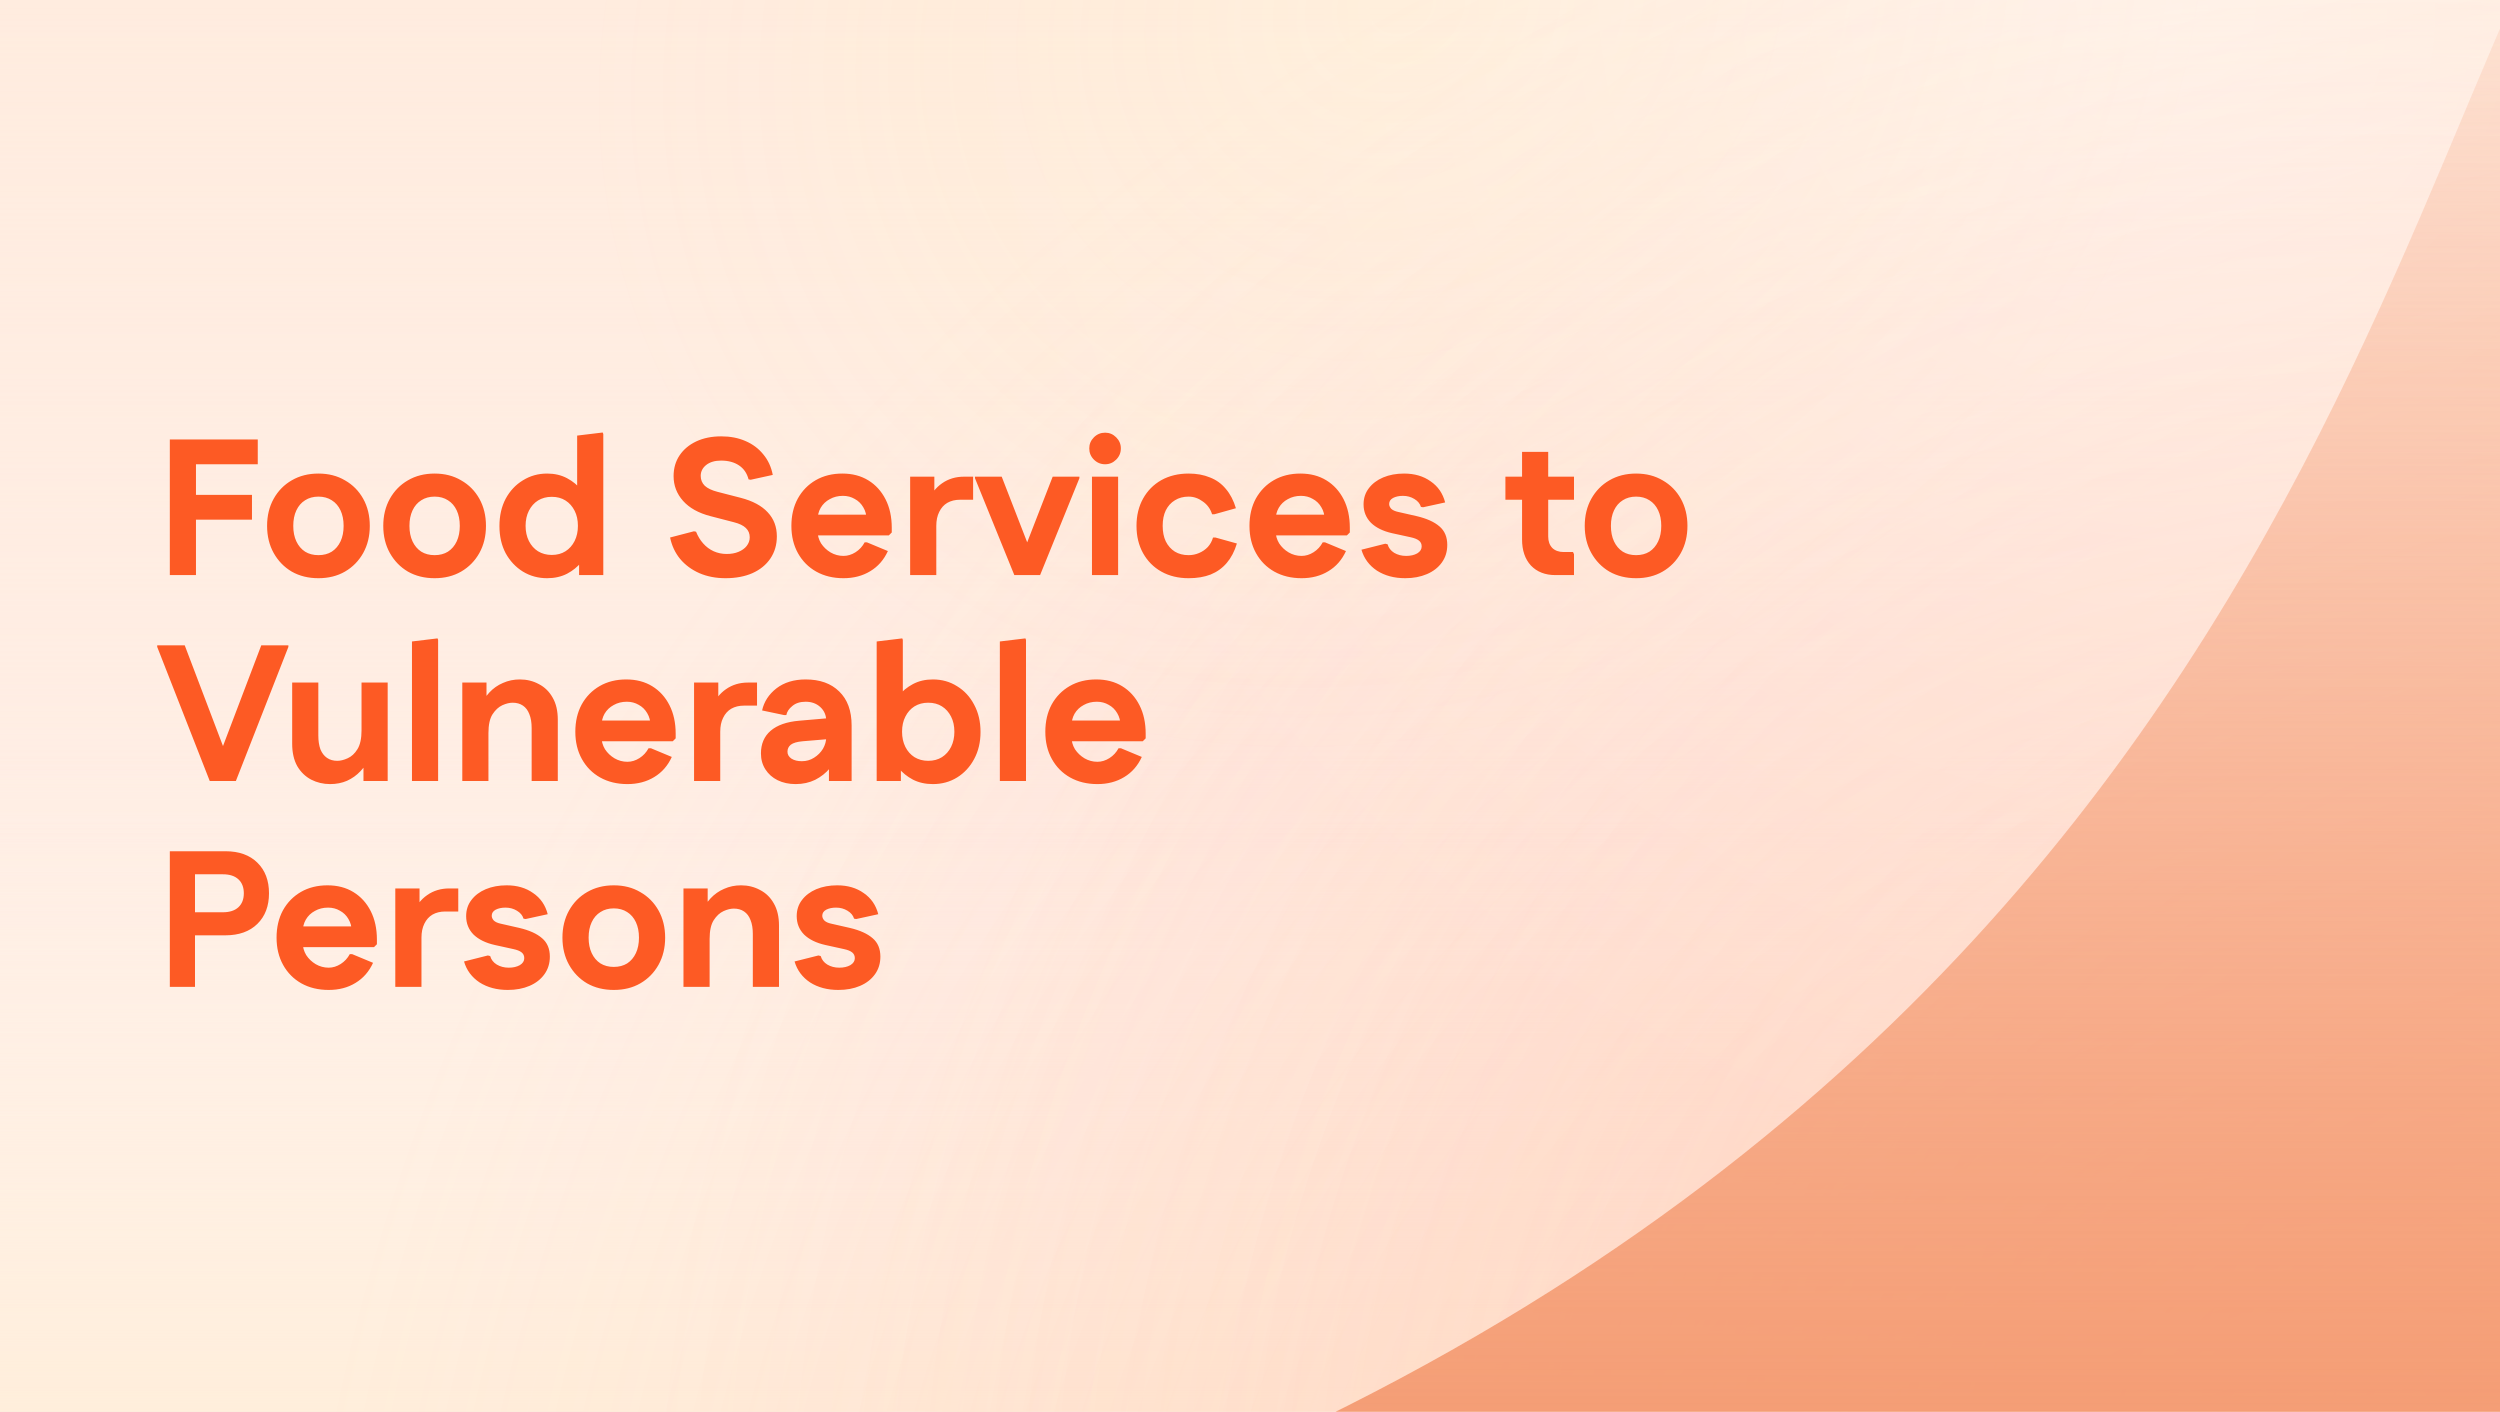
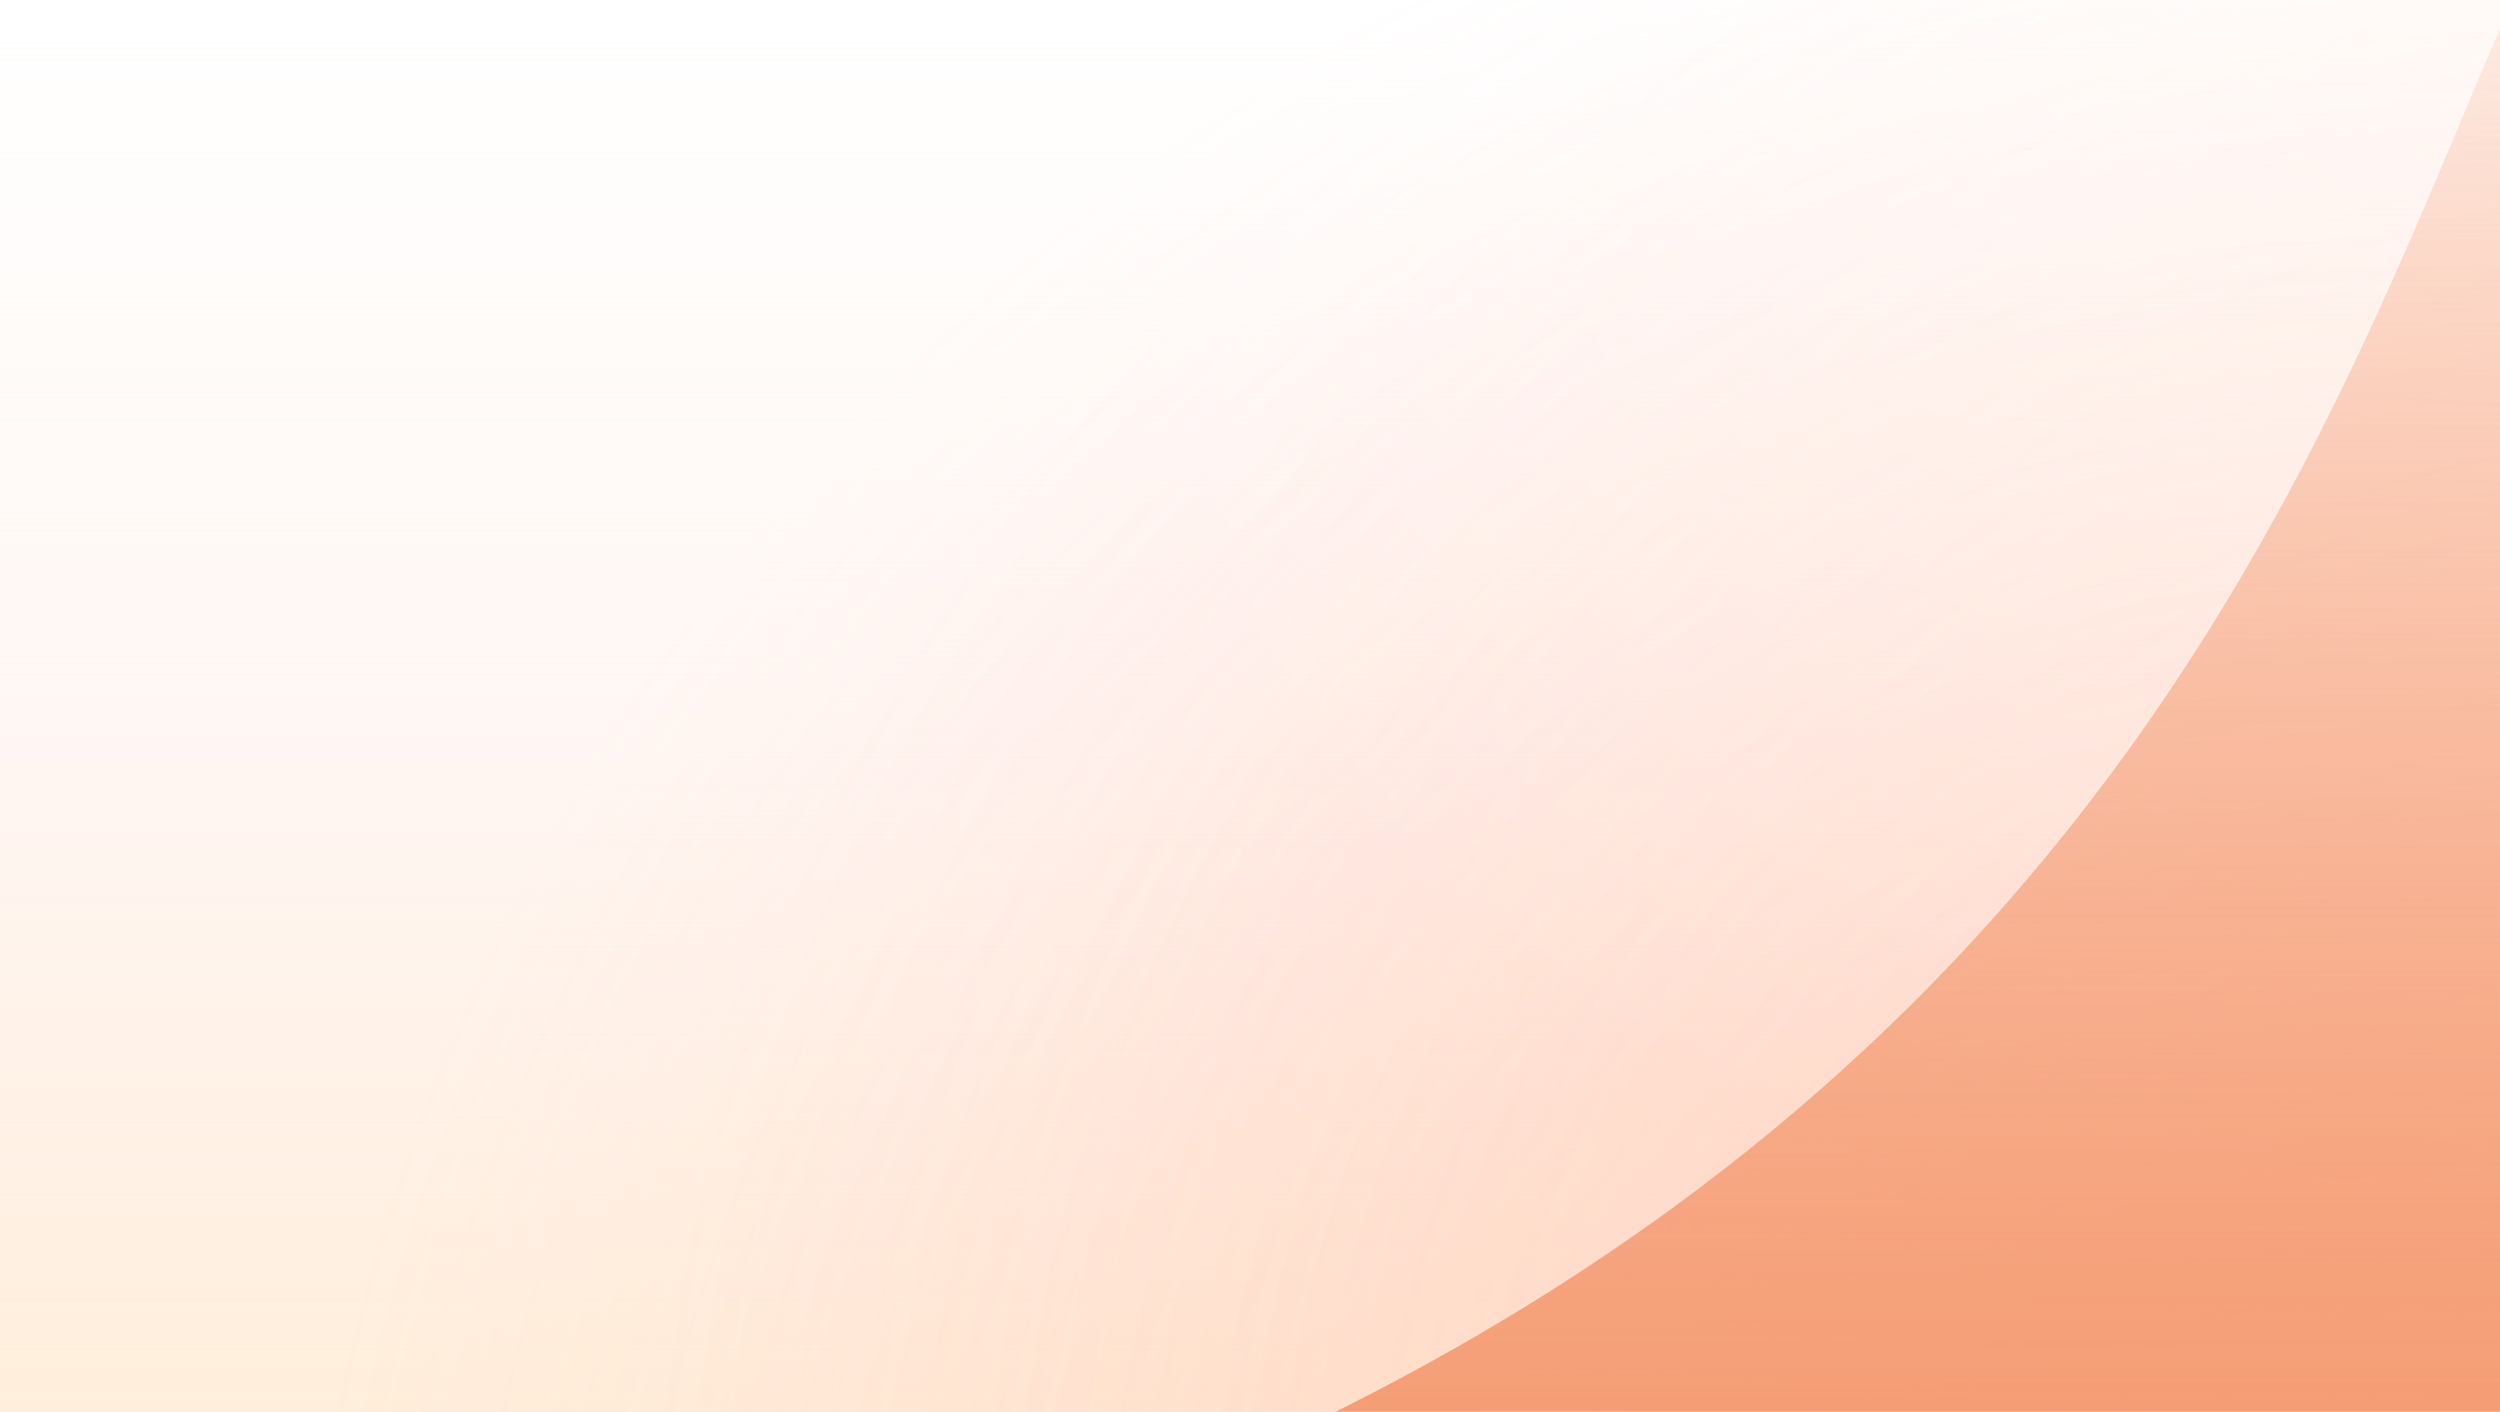
<svg xmlns="http://www.w3.org/2000/svg" width="85" height="48" viewBox="0 0 85 48" fill="none">
  <rect x="0" y="0" width="85" height="48" fill="#333333" stroke="none" />
  <g clip-path="url(#clip0_330_9227)">
    <rect width="85" height="48" fill="white" />
-     <rect width="85" height="48" fill="#FFDAC1" fill-opacity="0.5" />
    <rect width="85" height="48" fill="url(#paint0_linear_330_9227)" />
    <rect width="85" height="48" fill="url(#paint1_linear_330_9227)" />
    <rect width="85" height="48" fill="url(#paint2_radial_330_9227)" fill-opacity="0.2" />
    <rect width="85" height="48" fill="url(#paint3_radial_330_9227)" fill-opacity="0.3" />
    <rect width="85" height="48" fill="url(#paint4_radial_330_9227)" fill-opacity="0.2" />
-     <rect width="85" height="48" fill="url(#paint5_radial_330_9227)" fill-opacity="0.1" />
    <rect width="85" height="48" fill="url(#paint6_radial_330_9227)" fill-opacity="0.4" />
    <path d="M114.321 48.708H114.172C113.393 43.866 111.3 30.772 108.397 20.167C103.84 3.518 99.467 -10.693 92.449 -8.932C81.929 -6.293 84.332 29.505 43.956 48.708H114.172C114.549 51.055 114.618 51.463 114.321 48.708Z" fill="url(#paint7_linear_330_9227)" />
-     <path d="M5.774 19.553V14.942H6.663V19.553H5.774ZM6.228 17.669V16.826H8.567V17.669H6.228ZM6.228 15.785V14.942H8.764V15.785H6.228ZM10.827 19.659C10.484 19.659 10.181 19.584 9.918 19.434C9.659 19.281 9.455 19.07 9.305 18.802C9.156 18.534 9.081 18.227 9.081 17.88C9.081 17.533 9.156 17.226 9.305 16.958C9.455 16.69 9.659 16.481 9.918 16.332C10.181 16.178 10.484 16.101 10.827 16.101C11.169 16.101 11.47 16.178 11.729 16.332C11.993 16.481 12.199 16.69 12.349 16.958C12.498 17.226 12.573 17.533 12.573 17.88C12.573 18.227 12.498 18.534 12.349 18.802C12.199 19.07 11.993 19.281 11.729 19.434C11.47 19.584 11.169 19.659 10.827 19.659ZM10.827 18.875C11.003 18.875 11.154 18.835 11.281 18.756C11.409 18.673 11.508 18.556 11.578 18.407C11.648 18.258 11.683 18.082 11.683 17.88C11.683 17.678 11.648 17.502 11.578 17.353C11.508 17.204 11.409 17.089 11.281 17.01C11.154 16.927 11.003 16.885 10.827 16.885C10.651 16.885 10.5 16.927 10.372 17.01C10.245 17.089 10.146 17.204 10.076 17.353C10.006 17.502 9.971 17.678 9.971 17.88C9.971 18.082 10.006 18.258 10.076 18.407C10.146 18.556 10.245 18.673 10.372 18.756C10.5 18.835 10.651 18.875 10.827 18.875ZM14.777 19.659C14.434 19.659 14.131 19.584 13.868 19.434C13.609 19.281 13.405 19.07 13.255 18.802C13.106 18.534 13.031 18.227 13.031 17.88C13.031 17.533 13.106 17.226 13.255 16.958C13.405 16.69 13.609 16.481 13.868 16.332C14.131 16.178 14.434 16.101 14.777 16.101C15.119 16.101 15.42 16.178 15.679 16.332C15.943 16.481 16.149 16.69 16.299 16.958C16.448 17.226 16.523 17.533 16.523 17.88C16.523 18.227 16.448 18.534 16.299 18.802C16.149 19.07 15.943 19.281 15.679 19.434C15.42 19.584 15.119 19.659 14.777 19.659ZM14.777 18.875C14.953 18.875 15.104 18.835 15.231 18.756C15.359 18.673 15.458 18.556 15.528 18.407C15.598 18.258 15.633 18.082 15.633 17.88C15.633 17.678 15.598 17.502 15.528 17.353C15.458 17.204 15.359 17.089 15.231 17.01C15.104 16.927 14.953 16.885 14.777 16.885C14.601 16.885 14.45 16.927 14.322 17.01C14.195 17.089 14.096 17.204 14.026 17.353C13.956 17.502 13.921 17.678 13.921 17.88C13.921 18.082 13.956 18.258 14.026 18.407C14.096 18.556 14.195 18.673 14.322 18.756C14.45 18.835 14.601 18.875 14.777 18.875ZM18.602 19.659C18.299 19.659 18.024 19.584 17.778 19.434C17.532 19.281 17.337 19.072 17.192 18.809C17.051 18.541 16.981 18.233 16.981 17.887C16.981 17.535 17.051 17.226 17.192 16.958C17.337 16.69 17.532 16.481 17.778 16.332C18.024 16.178 18.299 16.101 18.602 16.101C18.856 16.101 19.082 16.154 19.28 16.259C19.478 16.365 19.64 16.499 19.768 16.661C19.895 16.819 19.981 16.986 20.024 17.162V18.611C19.981 18.782 19.895 18.949 19.768 19.112C19.64 19.27 19.478 19.402 19.28 19.507C19.082 19.608 18.856 19.659 18.602 19.659ZM18.76 18.868C18.94 18.868 19.096 18.826 19.227 18.743C19.359 18.659 19.462 18.543 19.537 18.394C19.612 18.244 19.649 18.073 19.649 17.88C19.649 17.682 19.612 17.511 19.537 17.366C19.462 17.217 19.359 17.1 19.227 17.017C19.096 16.933 18.94 16.892 18.76 16.892C18.584 16.892 18.428 16.933 18.292 17.017C18.16 17.1 18.057 17.217 17.982 17.366C17.908 17.511 17.87 17.682 17.87 17.88C17.87 18.073 17.908 18.244 17.982 18.394C18.057 18.543 18.16 18.659 18.292 18.743C18.428 18.826 18.584 18.868 18.76 18.868ZM19.689 19.553V18.624L19.886 17.88L19.623 17.136V14.81L20.492 14.705L20.512 14.757V19.553H19.689ZM24.667 19.659C24.338 19.659 24.041 19.601 23.778 19.487C23.519 19.373 23.301 19.213 23.126 19.006C22.954 18.796 22.84 18.552 22.783 18.275L23.593 18.064L23.666 18.078C23.727 18.231 23.808 18.365 23.91 18.479C24.011 18.593 24.129 18.681 24.265 18.743C24.401 18.804 24.549 18.835 24.707 18.835C24.86 18.835 24.994 18.811 25.108 18.763C25.227 18.714 25.319 18.648 25.385 18.565C25.455 18.477 25.491 18.378 25.491 18.268C25.491 18.141 25.447 18.036 25.359 17.952C25.275 17.869 25.139 17.803 24.95 17.755L24.16 17.55C23.751 17.445 23.44 17.272 23.224 17.03C23.009 16.788 22.902 16.508 22.902 16.187C22.902 15.919 22.97 15.684 23.106 15.482C23.242 15.28 23.431 15.122 23.672 15.008C23.918 14.893 24.201 14.836 24.522 14.836C24.829 14.836 25.104 14.889 25.346 14.995C25.591 15.1 25.794 15.252 25.952 15.449C26.114 15.642 26.222 15.875 26.274 16.147L25.523 16.312L25.451 16.299C25.398 16.093 25.291 15.934 25.128 15.825C24.966 15.715 24.762 15.66 24.515 15.66C24.305 15.66 24.136 15.71 24.008 15.811C23.885 15.912 23.824 16.035 23.824 16.18C23.824 16.312 23.87 16.424 23.962 16.516C24.059 16.604 24.201 16.672 24.39 16.721L25.181 16.925C25.589 17.03 25.897 17.195 26.103 17.419C26.309 17.638 26.413 17.911 26.413 18.236C26.413 18.521 26.34 18.771 26.195 18.987C26.05 19.202 25.846 19.369 25.583 19.487C25.324 19.601 25.018 19.659 24.667 19.659ZM28.679 19.659C28.328 19.659 28.018 19.584 27.751 19.434C27.487 19.285 27.281 19.077 27.131 18.809C26.982 18.541 26.907 18.231 26.907 17.88C26.907 17.529 26.98 17.219 27.125 16.951C27.274 16.683 27.478 16.474 27.737 16.325C27.997 16.176 28.297 16.101 28.64 16.101C28.978 16.101 29.272 16.178 29.523 16.332C29.773 16.485 29.968 16.701 30.109 16.977C30.25 17.254 30.32 17.577 30.32 17.946V18.104L30.221 18.203H27.303V17.498H29.957L29.463 17.676C29.463 17.513 29.426 17.37 29.351 17.247C29.281 17.125 29.184 17.03 29.061 16.964C28.943 16.894 28.809 16.859 28.66 16.859C28.493 16.859 28.343 16.896 28.212 16.971C28.08 17.041 27.977 17.14 27.902 17.267C27.832 17.39 27.797 17.533 27.797 17.695V18.045C27.797 18.198 27.836 18.341 27.915 18.473C27.999 18.6 28.106 18.703 28.238 18.782C28.374 18.861 28.521 18.901 28.679 18.901C28.82 18.901 28.956 18.859 29.088 18.776C29.22 18.692 29.323 18.58 29.398 18.44H29.477L30.188 18.736C30.052 19.035 29.852 19.263 29.588 19.421C29.329 19.579 29.026 19.659 28.679 19.659ZM30.945 19.553V16.207H31.768V17.004L31.551 17.05C31.656 16.786 31.817 16.58 32.032 16.431C32.247 16.281 32.495 16.207 32.776 16.207H33.086V16.991H32.644C32.477 16.991 32.333 17.026 32.21 17.096C32.091 17.166 31.999 17.269 31.933 17.406C31.867 17.537 31.834 17.695 31.834 17.88V19.553H30.945ZM34.487 19.553L34.592 19.296L35.791 16.207H36.7V16.259L35.363 19.553H34.487ZM34.487 19.553L33.149 16.259V16.207H34.058L35.257 19.296L35.363 19.553H34.487ZM37.127 19.553V16.207H38.016V19.553H37.127ZM37.575 15.785C37.426 15.785 37.298 15.732 37.193 15.627C37.087 15.522 37.035 15.394 37.035 15.245C37.035 15.1 37.087 14.975 37.193 14.869C37.298 14.764 37.426 14.711 37.575 14.711C37.72 14.711 37.845 14.764 37.95 14.869C38.056 14.975 38.109 15.1 38.109 15.245C38.109 15.394 38.056 15.522 37.95 15.627C37.845 15.732 37.72 15.785 37.575 15.785ZM40.413 19.659C40.062 19.659 39.752 19.584 39.485 19.434C39.221 19.285 39.015 19.077 38.865 18.809C38.716 18.541 38.641 18.231 38.641 17.88C38.641 17.529 38.716 17.219 38.865 16.951C39.015 16.683 39.221 16.474 39.485 16.325C39.752 16.176 40.062 16.101 40.413 16.101C40.686 16.101 40.927 16.145 41.138 16.233C41.353 16.316 41.533 16.446 41.678 16.622C41.828 16.797 41.942 17.017 42.021 17.28L41.29 17.485H41.211C41.153 17.3 41.048 17.155 40.894 17.05C40.745 16.94 40.585 16.885 40.413 16.885C40.233 16.885 40.078 16.927 39.946 17.01C39.814 17.089 39.711 17.204 39.636 17.353C39.566 17.498 39.531 17.674 39.531 17.88C39.531 18.082 39.566 18.258 39.636 18.407C39.711 18.556 39.814 18.673 39.946 18.756C40.078 18.835 40.233 18.875 40.413 18.875C40.541 18.875 40.659 18.85 40.769 18.802C40.883 18.754 40.982 18.686 41.066 18.598C41.149 18.506 41.208 18.398 41.243 18.275H41.322L42.054 18.479C41.975 18.743 41.861 18.962 41.711 19.138C41.562 19.314 41.38 19.445 41.164 19.533C40.949 19.617 40.699 19.659 40.413 19.659ZM44.254 19.659C43.903 19.659 43.593 19.584 43.325 19.434C43.062 19.285 42.855 19.077 42.706 18.809C42.557 18.541 42.482 18.231 42.482 17.88C42.482 17.529 42.554 17.219 42.699 16.951C42.849 16.683 43.053 16.474 43.312 16.325C43.571 16.176 43.872 16.101 44.215 16.101C44.553 16.101 44.847 16.178 45.097 16.332C45.347 16.485 45.543 16.701 45.684 16.977C45.824 17.254 45.894 17.577 45.894 17.946V18.104L45.795 18.203H42.877V17.498H45.532L45.038 17.676C45.038 17.513 45.001 17.37 44.926 17.247C44.856 17.125 44.759 17.03 44.636 16.964C44.517 16.894 44.383 16.859 44.234 16.859C44.067 16.859 43.918 16.896 43.786 16.971C43.654 17.041 43.551 17.14 43.477 17.267C43.406 17.39 43.371 17.533 43.371 17.695V18.045C43.371 18.198 43.411 18.341 43.49 18.473C43.573 18.6 43.681 18.703 43.813 18.782C43.949 18.861 44.096 18.901 44.254 18.901C44.395 18.901 44.531 18.859 44.662 18.776C44.794 18.692 44.897 18.58 44.972 18.44H45.051L45.763 18.736C45.626 19.035 45.427 19.263 45.163 19.421C44.904 19.579 44.601 19.659 44.254 19.659ZM47.778 19.659C47.404 19.659 47.084 19.573 46.816 19.402C46.552 19.226 46.377 18.989 46.289 18.69L47.099 18.486L47.178 18.506C47.213 18.629 47.288 18.725 47.402 18.796C47.521 18.866 47.657 18.901 47.81 18.901C47.96 18.901 48.085 18.872 48.186 18.815C48.287 18.754 48.337 18.675 48.337 18.578C48.337 18.495 48.307 18.429 48.245 18.381C48.184 18.332 48.092 18.295 47.969 18.268L47.336 18.13C47.024 18.06 46.783 17.941 46.612 17.774C46.445 17.603 46.361 17.395 46.361 17.149C46.361 16.938 46.421 16.756 46.539 16.602C46.658 16.444 46.82 16.321 47.027 16.233C47.237 16.145 47.475 16.101 47.738 16.101C48.094 16.101 48.395 16.189 48.641 16.365C48.891 16.536 49.056 16.775 49.135 17.083L48.384 17.247L48.311 17.234C48.28 17.125 48.206 17.035 48.087 16.964C47.973 16.894 47.843 16.859 47.699 16.859C47.567 16.859 47.455 16.883 47.363 16.931C47.275 16.98 47.231 17.048 47.231 17.136C47.231 17.193 47.255 17.247 47.303 17.3C47.356 17.349 47.435 17.384 47.54 17.406L48.173 17.55C48.511 17.63 48.768 17.746 48.944 17.9C49.119 18.049 49.207 18.258 49.207 18.526C49.207 18.754 49.146 18.954 49.023 19.125C48.9 19.296 48.731 19.428 48.515 19.52C48.3 19.612 48.054 19.659 47.778 19.659ZM52.883 19.553C52.536 19.553 52.26 19.445 52.053 19.23C51.851 19.011 51.75 18.714 51.75 18.341V15.364H52.639V18.242C52.639 18.405 52.686 18.534 52.778 18.631C52.874 18.723 53.004 18.769 53.166 18.769H53.483L53.516 18.842V19.553H52.883ZM51.184 16.991V16.207H53.516V16.991H51.184ZM55.627 19.659C55.285 19.659 54.981 19.584 54.718 19.434C54.459 19.281 54.255 19.07 54.105 18.802C53.956 18.534 53.881 18.227 53.881 17.88C53.881 17.533 53.956 17.226 54.105 16.958C54.255 16.69 54.459 16.481 54.718 16.332C54.981 16.178 55.285 16.101 55.627 16.101C55.97 16.101 56.27 16.178 56.53 16.332C56.793 16.481 56.999 16.69 57.149 16.958C57.298 17.226 57.373 17.533 57.373 17.88C57.373 18.227 57.298 18.534 57.149 18.802C56.999 19.07 56.793 19.281 56.53 19.434C56.27 19.584 55.97 19.659 55.627 19.659ZM55.627 18.875C55.803 18.875 55.954 18.835 56.082 18.756C56.209 18.673 56.308 18.556 56.378 18.407C56.448 18.258 56.483 18.082 56.483 17.88C56.483 17.678 56.448 17.502 56.378 17.353C56.308 17.204 56.209 17.089 56.082 17.01C55.954 16.927 55.803 16.885 55.627 16.885C55.451 16.885 55.3 16.927 55.173 17.01C55.045 17.089 54.946 17.204 54.876 17.353C54.806 17.502 54.771 17.678 54.771 17.88C54.771 18.082 54.806 18.258 54.876 18.407C54.946 18.556 55.045 18.673 55.173 18.756C55.3 18.835 55.451 18.875 55.627 18.875ZM7.131 26.553L7.183 26.415L8.883 21.942H9.805V21.995L8.02 26.553H7.131ZM7.131 26.553L5.345 21.995V21.942H6.281L7.98 26.415L8.02 26.553H7.131ZM13.181 23.207V26.553H12.358V25.756L12.575 25.71C12.501 25.907 12.395 26.077 12.259 26.217C12.127 26.358 11.973 26.468 11.798 26.547C11.627 26.621 11.435 26.659 11.225 26.659C10.992 26.659 10.777 26.608 10.579 26.507C10.382 26.402 10.223 26.248 10.105 26.046C9.991 25.84 9.934 25.587 9.934 25.288V23.207H10.823V25.005C10.823 25.189 10.847 25.348 10.895 25.479C10.948 25.607 11.023 25.703 11.119 25.769C11.216 25.835 11.332 25.868 11.468 25.868C11.574 25.868 11.69 25.84 11.818 25.782C11.949 25.725 12.061 25.622 12.153 25.473C12.246 25.323 12.292 25.11 12.292 24.834V23.207H13.181ZM14.007 26.553V21.81L14.877 21.705L14.896 21.757V26.553H14.007ZM15.718 26.553V23.207H16.541V24.004L16.324 24.05C16.403 23.852 16.508 23.683 16.64 23.543C16.772 23.402 16.925 23.294 17.101 23.22C17.277 23.141 17.468 23.101 17.674 23.101C17.911 23.101 18.127 23.154 18.32 23.259C18.517 23.36 18.673 23.512 18.787 23.714C18.906 23.916 18.965 24.168 18.965 24.471V26.553H18.076V24.755C18.076 24.566 18.05 24.408 17.997 24.28C17.949 24.153 17.876 24.056 17.78 23.991C17.683 23.925 17.567 23.892 17.43 23.892C17.325 23.892 17.209 23.92 17.081 23.977C16.954 24.035 16.842 24.138 16.745 24.287C16.653 24.432 16.607 24.645 16.607 24.926V26.553H15.718ZM21.333 26.659C20.982 26.659 20.672 26.584 20.404 26.434C20.14 26.285 19.934 26.077 19.785 25.809C19.636 25.541 19.561 25.231 19.561 24.88C19.561 24.529 19.633 24.219 19.778 23.951C19.927 23.683 20.132 23.474 20.391 23.325C20.65 23.176 20.951 23.101 21.293 23.101C21.631 23.101 21.926 23.178 22.176 23.332C22.426 23.485 22.622 23.701 22.762 23.977C22.903 24.254 22.973 24.577 22.973 24.946V25.104L22.874 25.203H19.956V24.498H22.611L22.117 24.676C22.117 24.513 22.079 24.37 22.005 24.247C21.934 24.125 21.838 24.03 21.715 23.964C21.596 23.894 21.462 23.859 21.313 23.859C21.146 23.859 20.997 23.896 20.865 23.971C20.733 24.041 20.63 24.14 20.555 24.267C20.485 24.39 20.45 24.533 20.45 24.695V25.045C20.45 25.198 20.49 25.341 20.569 25.473C20.652 25.6 20.76 25.703 20.892 25.782C21.028 25.861 21.175 25.901 21.333 25.901C21.473 25.901 21.61 25.859 21.741 25.776C21.873 25.692 21.976 25.58 22.051 25.44H22.13L22.841 25.736C22.705 26.035 22.505 26.263 22.242 26.421C21.983 26.579 21.68 26.659 21.333 26.659ZM23.598 26.553V23.207H24.422V24.004L24.204 24.05C24.31 23.786 24.47 23.58 24.685 23.431C24.9 23.281 25.148 23.207 25.43 23.207H25.739V23.991H25.298C25.131 23.991 24.986 24.026 24.863 24.096C24.744 24.166 24.652 24.269 24.586 24.406C24.52 24.537 24.488 24.695 24.488 24.88V26.553H23.598ZM27.051 26.659C26.823 26.659 26.618 26.615 26.438 26.527C26.262 26.439 26.124 26.316 26.023 26.158C25.922 26 25.872 25.82 25.872 25.618C25.872 25.293 25.982 25.036 26.201 24.847C26.425 24.654 26.75 24.54 27.176 24.504L28.474 24.392V25.104L27.288 25.203C27.099 25.22 26.965 25.26 26.886 25.321C26.811 25.383 26.774 25.462 26.774 25.558C26.774 25.655 26.82 25.734 26.913 25.796C27.005 25.853 27.121 25.881 27.262 25.881C27.415 25.881 27.554 25.842 27.677 25.763C27.804 25.684 27.905 25.582 27.98 25.46C28.054 25.332 28.092 25.198 28.092 25.058V24.511C28.092 24.322 28.026 24.166 27.894 24.043C27.762 23.92 27.595 23.859 27.393 23.859C27.204 23.859 27.053 23.907 26.939 24.004C26.825 24.096 26.757 24.199 26.735 24.313H26.662L25.911 24.155C25.977 23.857 26.14 23.606 26.399 23.404C26.662 23.202 26.994 23.101 27.393 23.101C27.877 23.101 28.256 23.237 28.533 23.51C28.814 23.782 28.955 24.166 28.955 24.663V26.553H28.184V25.578H28.507C28.454 25.771 28.357 25.951 28.217 26.118C28.081 26.281 27.914 26.413 27.716 26.514C27.519 26.61 27.297 26.659 27.051 26.659ZM31.717 26.659C31.463 26.659 31.236 26.608 31.039 26.507C30.841 26.402 30.679 26.27 30.551 26.112C30.428 25.949 30.343 25.782 30.294 25.611V24.162C30.343 23.986 30.428 23.819 30.551 23.661C30.679 23.499 30.841 23.365 31.039 23.259C31.236 23.154 31.463 23.101 31.717 23.101C32.025 23.101 32.299 23.178 32.541 23.332C32.787 23.481 32.98 23.69 33.12 23.958C33.265 24.226 33.338 24.535 33.338 24.887C33.338 25.233 33.265 25.541 33.12 25.809C32.98 26.072 32.787 26.281 32.541 26.434C32.299 26.584 32.025 26.659 31.717 26.659ZM29.807 26.553V21.81L30.677 21.705L30.696 21.757V24.136L30.433 24.88L30.63 25.624V26.553H29.807ZM31.559 25.868C31.739 25.868 31.895 25.826 32.027 25.743C32.159 25.659 32.262 25.543 32.337 25.394C32.411 25.244 32.449 25.073 32.449 24.88C32.449 24.682 32.411 24.511 32.337 24.366C32.262 24.217 32.159 24.1 32.027 24.017C31.895 23.933 31.739 23.892 31.559 23.892C31.384 23.892 31.228 23.933 31.091 24.017C30.96 24.1 30.857 24.217 30.782 24.366C30.707 24.511 30.67 24.682 30.67 24.88C30.67 25.073 30.707 25.244 30.782 25.394C30.857 25.543 30.96 25.659 31.091 25.743C31.228 25.826 31.384 25.868 31.559 25.868ZM33.995 26.553V21.81L34.864 21.705L34.884 21.757V26.553H33.995ZM37.313 26.659C36.961 26.659 36.652 26.584 36.384 26.434C36.12 26.285 35.914 26.077 35.765 25.809C35.615 25.541 35.541 25.231 35.541 24.88C35.541 24.529 35.613 24.219 35.758 23.951C35.907 23.683 36.112 23.474 36.371 23.325C36.63 23.176 36.931 23.101 37.273 23.101C37.611 23.101 37.906 23.178 38.156 23.332C38.406 23.485 38.602 23.701 38.742 23.977C38.883 24.254 38.953 24.577 38.953 24.946V25.104L38.854 25.203H35.936V24.498H38.591L38.097 24.676C38.097 24.513 38.059 24.37 37.985 24.247C37.914 24.125 37.818 24.03 37.695 23.964C37.576 23.894 37.442 23.859 37.293 23.859C37.126 23.859 36.977 23.896 36.845 23.971C36.713 24.041 36.61 24.14 36.535 24.267C36.465 24.39 36.43 24.533 36.43 24.695V25.045C36.43 25.198 36.469 25.341 36.548 25.473C36.632 25.6 36.74 25.703 36.871 25.782C37.008 25.861 37.155 25.901 37.313 25.901C37.453 25.901 37.589 25.859 37.721 25.776C37.853 25.692 37.956 25.58 38.031 25.44H38.11L38.821 25.736C38.685 26.035 38.485 26.263 38.222 26.421C37.963 26.579 37.66 26.659 37.313 26.659ZM8.29 30.371C8.29 30.169 8.229 30.011 8.106 29.897C7.983 29.783 7.807 29.726 7.579 29.726H6.208V28.942H7.664C8.125 28.942 8.488 29.071 8.751 29.331C9.015 29.59 9.146 29.937 9.146 30.371H8.29ZM5.774 33.553V28.942H6.63V33.553H5.774ZM6.208 31.801V31.017H7.579C7.807 31.017 7.983 30.96 8.106 30.846C8.229 30.732 8.29 30.573 8.29 30.371H9.146C9.146 30.806 9.015 31.153 8.751 31.412C8.488 31.671 8.125 31.801 7.664 31.801H6.208ZM11.175 33.658C10.824 33.658 10.514 33.584 10.246 33.434C9.983 33.285 9.776 33.077 9.627 32.809C9.478 32.541 9.403 32.231 9.403 31.88C9.403 31.529 9.475 31.219 9.62 30.951C9.77 30.683 9.974 30.474 10.233 30.325C10.492 30.176 10.793 30.101 11.135 30.101C11.474 30.101 11.768 30.178 12.018 30.332C12.268 30.485 12.464 30.701 12.604 30.977C12.745 31.254 12.815 31.577 12.815 31.946V32.104L12.716 32.203H9.798V31.498H12.453L11.959 31.676C11.959 31.513 11.921 31.37 11.847 31.247C11.777 31.125 11.68 31.03 11.557 30.964C11.438 30.894 11.305 30.859 11.155 30.859C10.988 30.859 10.839 30.896 10.707 30.971C10.575 31.041 10.472 31.14 10.398 31.267C10.327 31.39 10.292 31.533 10.292 31.695V32.045C10.292 32.198 10.332 32.341 10.411 32.473C10.494 32.6 10.602 32.703 10.734 32.782C10.87 32.861 11.017 32.901 11.175 32.901C11.316 32.901 11.452 32.859 11.583 32.776C11.715 32.692 11.818 32.58 11.893 32.44H11.972L12.684 32.736C12.547 33.035 12.348 33.263 12.084 33.421C11.825 33.58 11.522 33.658 11.175 33.658ZM13.44 33.553V30.207H14.264V31.004L14.046 31.05C14.152 30.786 14.312 30.58 14.527 30.431C14.742 30.281 14.991 30.207 15.272 30.207H15.581V30.991H15.14C14.973 30.991 14.828 31.026 14.705 31.096C14.587 31.166 14.494 31.269 14.428 31.406C14.363 31.537 14.33 31.695 14.33 31.88V33.553H13.44ZM17.265 33.658C16.892 33.658 16.572 33.573 16.304 33.402C16.04 33.226 15.864 32.989 15.777 32.69L16.587 32.486L16.666 32.506C16.701 32.629 16.776 32.725 16.89 32.795C17.009 32.866 17.145 32.901 17.298 32.901C17.448 32.901 17.573 32.872 17.674 32.815C17.775 32.754 17.825 32.675 17.825 32.578C17.825 32.495 17.795 32.429 17.733 32.38C17.672 32.332 17.579 32.295 17.456 32.269L16.824 32.13C16.512 32.06 16.271 31.941 16.099 31.774C15.932 31.603 15.849 31.395 15.849 31.149C15.849 30.938 15.908 30.756 16.027 30.602C16.145 30.444 16.308 30.321 16.514 30.233C16.725 30.145 16.962 30.101 17.226 30.101C17.582 30.101 17.882 30.189 18.128 30.365C18.379 30.536 18.543 30.775 18.622 31.083L17.871 31.247L17.799 31.234C17.768 31.125 17.694 31.035 17.575 30.964C17.461 30.894 17.331 30.859 17.186 30.859C17.055 30.859 16.943 30.883 16.85 30.931C16.762 30.98 16.719 31.048 16.719 31.136C16.719 31.193 16.743 31.247 16.791 31.3C16.844 31.349 16.923 31.384 17.028 31.406L17.661 31.55C17.999 31.63 18.256 31.746 18.431 31.9C18.607 32.049 18.695 32.258 18.695 32.526C18.695 32.754 18.633 32.954 18.51 33.125C18.387 33.296 18.218 33.428 18.003 33.52C17.788 33.612 17.542 33.658 17.265 33.658ZM20.869 33.658C20.526 33.658 20.224 33.584 19.96 33.434C19.701 33.281 19.497 33.07 19.347 32.802C19.198 32.534 19.123 32.227 19.123 31.88C19.123 31.533 19.198 31.226 19.347 30.958C19.497 30.69 19.701 30.481 19.96 30.332C20.224 30.178 20.526 30.101 20.869 30.101C21.212 30.101 21.512 30.178 21.771 30.332C22.035 30.481 22.241 30.69 22.391 30.958C22.54 31.226 22.615 31.533 22.615 31.88C22.615 32.227 22.54 32.534 22.391 32.802C22.241 33.07 22.035 33.281 21.771 33.434C21.512 33.584 21.212 33.658 20.869 33.658ZM20.869 32.875C21.045 32.875 21.196 32.835 21.324 32.756C21.451 32.673 21.55 32.556 21.62 32.407C21.69 32.258 21.725 32.082 21.725 31.88C21.725 31.678 21.69 31.502 21.62 31.353C21.55 31.204 21.451 31.089 21.324 31.01C21.196 30.927 21.045 30.885 20.869 30.885C20.693 30.885 20.542 30.927 20.415 31.01C20.287 31.089 20.188 31.204 20.118 31.353C20.048 31.502 20.013 31.678 20.013 31.88C20.013 32.082 20.048 32.258 20.118 32.407C20.188 32.556 20.287 32.673 20.415 32.756C20.542 32.835 20.693 32.875 20.869 32.875ZM23.238 33.553V30.207H24.061V31.004L23.844 31.05C23.923 30.852 24.029 30.683 24.16 30.543C24.292 30.402 24.446 30.294 24.621 30.22C24.797 30.141 24.988 30.101 25.195 30.101C25.432 30.101 25.647 30.154 25.84 30.259C26.038 30.36 26.194 30.512 26.308 30.714C26.426 30.916 26.486 31.168 26.486 31.471V33.553H25.596V31.755C25.596 31.566 25.57 31.408 25.517 31.28C25.469 31.153 25.396 31.056 25.3 30.991C25.203 30.925 25.087 30.892 24.951 30.892C24.845 30.892 24.729 30.92 24.602 30.977C24.474 31.035 24.362 31.138 24.266 31.287C24.173 31.432 24.127 31.645 24.127 31.926V33.553H23.238ZM28.504 33.658C28.131 33.658 27.81 33.573 27.542 33.402C27.279 33.226 27.103 32.989 27.015 32.69L27.826 32.486L27.904 32.506C27.94 32.629 28.014 32.725 28.128 32.795C28.247 32.866 28.383 32.901 28.537 32.901C28.686 32.901 28.811 32.872 28.912 32.815C29.013 32.754 29.064 32.675 29.064 32.578C29.064 32.495 29.033 32.429 28.972 32.38C28.91 32.332 28.818 32.295 28.695 32.269L28.063 32.13C27.751 32.06 27.509 31.941 27.338 31.774C27.171 31.603 27.088 31.395 27.088 31.149C27.088 30.938 27.147 30.756 27.266 30.602C27.384 30.444 27.547 30.321 27.753 30.233C27.964 30.145 28.201 30.101 28.465 30.101C28.82 30.101 29.121 30.189 29.367 30.365C29.617 30.536 29.782 30.775 29.861 31.083L29.11 31.247L29.038 31.234C29.007 31.125 28.932 31.035 28.814 30.964C28.699 30.894 28.57 30.859 28.425 30.859C28.293 30.859 28.181 30.883 28.089 30.931C28.001 30.98 27.957 31.048 27.957 31.136C27.957 31.193 27.981 31.247 28.03 31.3C28.082 31.349 28.162 31.384 28.267 31.406L28.899 31.55C29.237 31.63 29.494 31.746 29.67 31.9C29.846 32.049 29.933 32.258 29.933 32.526C29.933 32.754 29.872 32.954 29.749 33.125C29.626 33.296 29.457 33.428 29.242 33.52C29.027 33.612 28.781 33.658 28.504 33.658Z" fill="#FD5A24" />
  </g>
  <defs>
    <linearGradient id="paint0_linear_330_9227" x1="42.5" y1="0" x2="42.5" y2="48" gradientUnits="userSpaceOnUse">
      <stop stop-color="#FFEFE8" stop-opacity="0" />
      <stop offset="1" stop-color="#FFEFE8" />
    </linearGradient>
    <linearGradient id="paint1_linear_330_9227" x1="42.5" y1="25.566" x2="42.5" y2="48" gradientUnits="userSpaceOnUse">
      <stop stop-color="#FFF4E8" stop-opacity="0" />
      <stop offset="1" stop-color="#FFEEDB" />
    </linearGradient>
    <radialGradient id="paint2_radial_330_9227" cx="0" cy="0" r="1" gradientUnits="userSpaceOnUse" gradientTransform="translate(85 48) rotate(-148.412) scale(53.495 65.906)">
      <stop stop-color="#FFDD9A" />
      <stop offset="1" stop-color="#FFDD9A" stop-opacity="0" />
    </radialGradient>
    <radialGradient id="paint3_radial_330_9227" cx="0" cy="0" r="1" gradientUnits="userSpaceOnUse" gradientTransform="translate(79.274 60.036) rotate(-133.438) scale(68.165 70.32)">
      <stop stop-color="#FFAB9A" />
      <stop offset="1" stop-color="#FFAB9A" stop-opacity="0" />
    </radialGradient>
    <radialGradient id="paint4_radial_330_9227" cx="0" cy="0" r="1" gradientUnits="userSpaceOnUse" gradientTransform="translate(79.274 49.631) rotate(-137.798) scale(55.858 59.714)">
      <stop stop-color="#FFA39A" />
      <stop offset="1" stop-color="#FFA29A" stop-opacity="0" />
    </radialGradient>
    <radialGradient id="paint5_radial_330_9227" cx="0" cy="0" r="1" gradientUnits="userSpaceOnUse" gradientTransform="translate(47.724 -2.19752e-06) rotate(150.114) scale(28.819 24.904)">
      <stop stop-color="#FFEB84" />
      <stop offset="1" stop-color="#FFEB84" stop-opacity="0" />
    </radialGradient>
    <radialGradient id="paint6_radial_330_9227" cx="0" cy="0" r="1" gradientUnits="userSpaceOnUse" gradientTransform="translate(73.49 1.41306e-06) rotate(132.464) scale(40.394 41.733)">
      <stop stop-color="white" />
      <stop offset="1" stop-color="white" stop-opacity="0" />
    </radialGradient>
    <linearGradient id="paint7_linear_330_9227" x1="79.231" y1="-9.08" x2="79.231" y2="50.624" gradientUnits="userSpaceOnUse">
      <stop stop-color="#F49B72" stop-opacity="0" />
      <stop offset="1" stop-color="#F49B72" />
    </linearGradient>
    <clipPath id="clip0_330_9227">
      <rect width="85" height="48" fill="white" />
    </clipPath>
  </defs>
</svg>